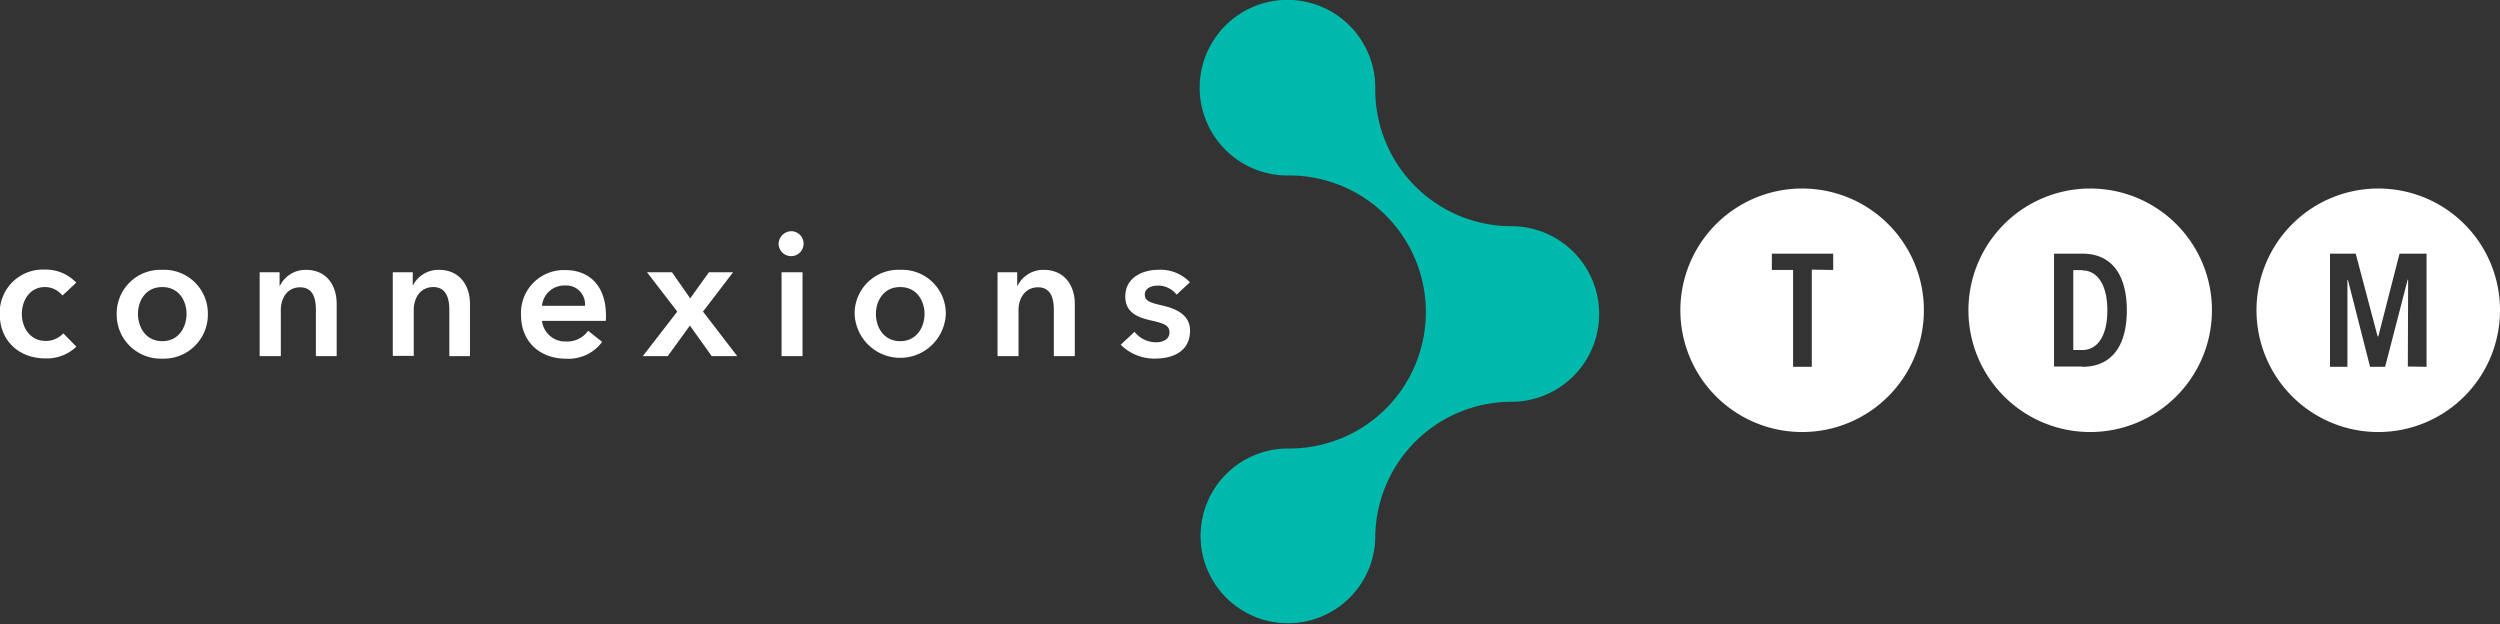
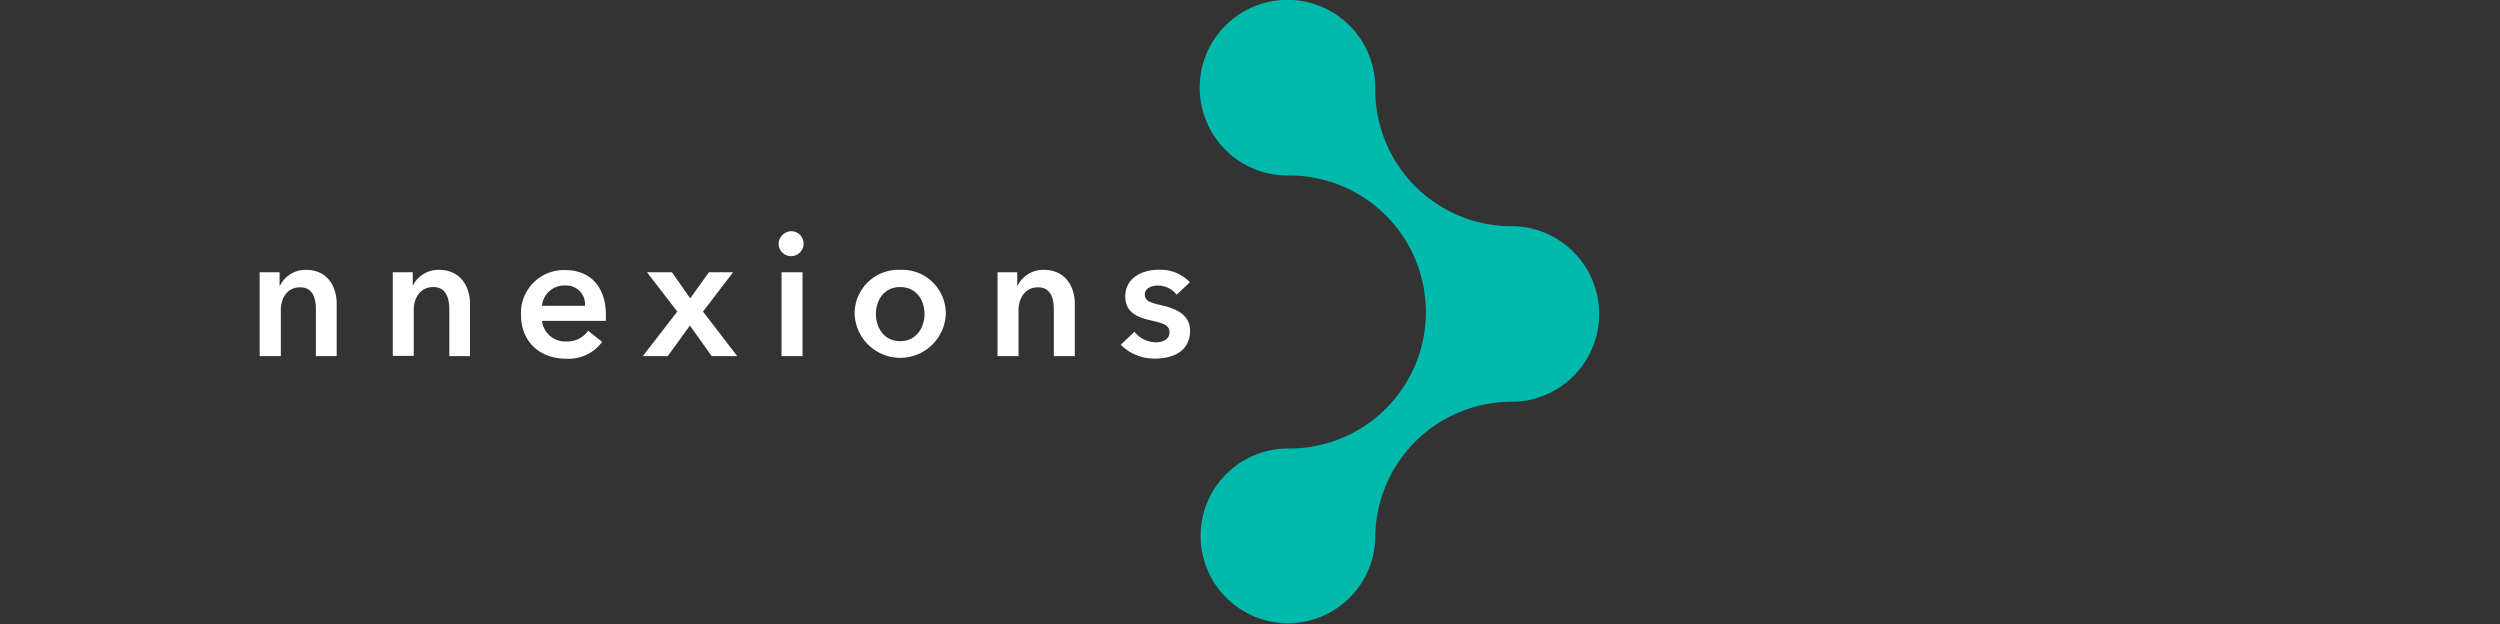
<svg xmlns="http://www.w3.org/2000/svg" viewBox="0 0 400.61 100">
  <rect x="0" y="0" width="400.61" height="100" fill="#333333" stroke="none" />
  <defs>
    <style>.cls-1{fill:#00b9ad;}.cls-1,.cls-3{fill-rule:evenodd;}.cls-2,.cls-3{fill:#fff;}</style>
  </defs>
  <g id="Layer_2" data-name="Layer 2">
    <g id="french">
      <path class="cls-1" d="M220.38,86.24a14,14,0,1,1-14-14.37h.31A21.84,21.84,0,0,0,228.48,50.4a.28.28,0,0,0,0-.09V50a21.86,21.86,0,0,0-21.84-21.88h-.37A14.07,14.07,0,1,1,220.38,14v.37a21.85,21.85,0,0,0,21.83,21.88h.32a14.07,14.07,0,0,1,.06,28.13h-.38a21.85,21.85,0,0,0-21.83,21.87Z" />
-       <path class="cls-2" d="M10,47.36A3.55,3.55,0,0,0,7.2,46c-2.47,0-3.7,2.21-3.7,4.31s1.26,4.32,3.81,4.32a3.77,3.77,0,0,0,2.83-1.21l2.1,2.13a6.81,6.81,0,0,1-5,1.88c-4,0-7.28-2.64-7.28-7.12a6.91,6.91,0,0,1,7.2-7.11,6.71,6.71,0,0,1,5.06,2.1Z" />
-       <path class="cls-2" d="M26,43.24a7,7,0,0,1,7.31,7.06A7.06,7.06,0,0,1,26,57.47,7.06,7.06,0,0,1,18.7,50.3,7,7,0,0,1,26,43.24Zm0,11.43c2.66,0,3.89-2.27,3.89-4.37S28.67,46,26,46s-3.89,2.21-3.89,4.31S23.35,54.67,26,54.67Z" />
      <path class="cls-2" d="M41.61,43.63H44.8v2.16h.06A4.57,4.57,0,0,1,49,43.24c3.5,0,4.95,2.69,4.95,5.43v8.4H50.62V49.63c0-1.6-.36-3.59-2.52-3.59S45,47.89,45,49.68v7.39H41.61Z" />
      <path class="cls-2" d="M62.94,43.63h3.2v2.16h0a4.59,4.59,0,0,1,4.17-2.55c3.5,0,5,2.69,5,5.43v8.4H72V49.63C72,48,71.6,46,69.44,46s-3.14,1.85-3.14,3.64v7.39H62.94Z" />
      <path class="cls-2" d="M97.07,51.42H86.85a3.74,3.74,0,0,0,3.84,3.3A4.09,4.09,0,0,0,94.25,53l2.24,1.79a6.7,6.7,0,0,1-5.77,2.69c-4.15,0-7.23-2.66-7.23-7a6.87,6.87,0,0,1,7.12-7.2c3.75,0,6.49,2.44,6.49,7.28C97.1,50.83,97.1,51.11,97.07,51.42ZM93.74,49a3,3,0,0,0-3.16-3.25A3.59,3.59,0,0,0,86.85,49Z" />
      <path class="cls-2" d="M108.53,49.93l-4.85-6.3h4l2.92,4.18,3-4.18h3.87l-4.82,6.3,5.49,7.14h-4.09l-3.5-4.9L107,57.07h-4Z" />
      <path class="cls-2" d="M126.89,37.05a2,2,0,1,1-2.12,2A2.07,2.07,0,0,1,126.89,37.05Zm-1.65,6.58h3.36V57.07h-3.36Z" />
      <path class="cls-2" d="M144.25,43.24a7,7,0,0,1,7.31,7.06,7.31,7.31,0,0,1-14.61,0A7,7,0,0,1,144.25,43.24Zm0,11.43c2.66,0,3.9-2.27,3.9-4.37S146.91,46,144.25,46s-3.89,2.21-3.89,4.31S141.59,54.67,144.25,54.67Z" />
      <path class="cls-2" d="M159.85,43.63H163v2.16h.06a4.58,4.58,0,0,1,4.17-2.55c3.5,0,5,2.69,5,5.43v8.4h-3.36V49.63c0-1.6-.37-3.59-2.52-3.59s-3.14,1.85-3.14,3.64v7.39h-3.36Z" />
      <path class="cls-2" d="M188.55,47.22a3.8,3.8,0,0,0-2.94-1.46c-1.07,0-2.16.39-2.16,1.46s1,1.31,2.91,1.76,4.34,1.37,4.34,4c0,3.27-2.66,4.48-5.6,4.48a7.57,7.57,0,0,1-5.51-2.22l2.21-2.07a4.39,4.39,0,0,0,3.44,1.68c1,0,2.16-.39,2.16-1.59s-1-1.46-3.08-1.94-4-1.28-4-3.8c0-3,2.69-4.29,5.35-4.29a6.48,6.48,0,0,1,5,2Z" />
-       <path class="cls-3" d="M288.82,30.21a19.51,19.51,0,1,0,19.47,19.51A19.49,19.49,0,0,0,288.82,30.21Zm46.16,0a19.51,19.51,0,1,0,19.47,19.51A19.49,19.49,0,0,0,335,30.21Zm46.16,0a19.51,19.51,0,1,0,19.47,19.51A19.48,19.48,0,0,0,381.14,30.21Zm-90.81,13V58.78h-3V43.26h-3.4V40.65h9.83v2.61Zm43.36,15.52h-4.54V40.65h4.56c4.66,0,7.1,3.36,7.1,9.09S338.35,58.78,333.69,58.78Zm0-15.44h-1.46V56.09h1.46c2.33,0,4-2.12,4-6.35S336,43.34,333.71,43.34Zm52.15,15.44.05-13.93h-.07L382.2,58.78h-2.41l-3.55-13.93h-.08l0,13.93h-2.79V40.65h4.12L381,53.91h.11l3.4-13.26h4.33V58.78Z" />
    </g>
  </g>
</svg>